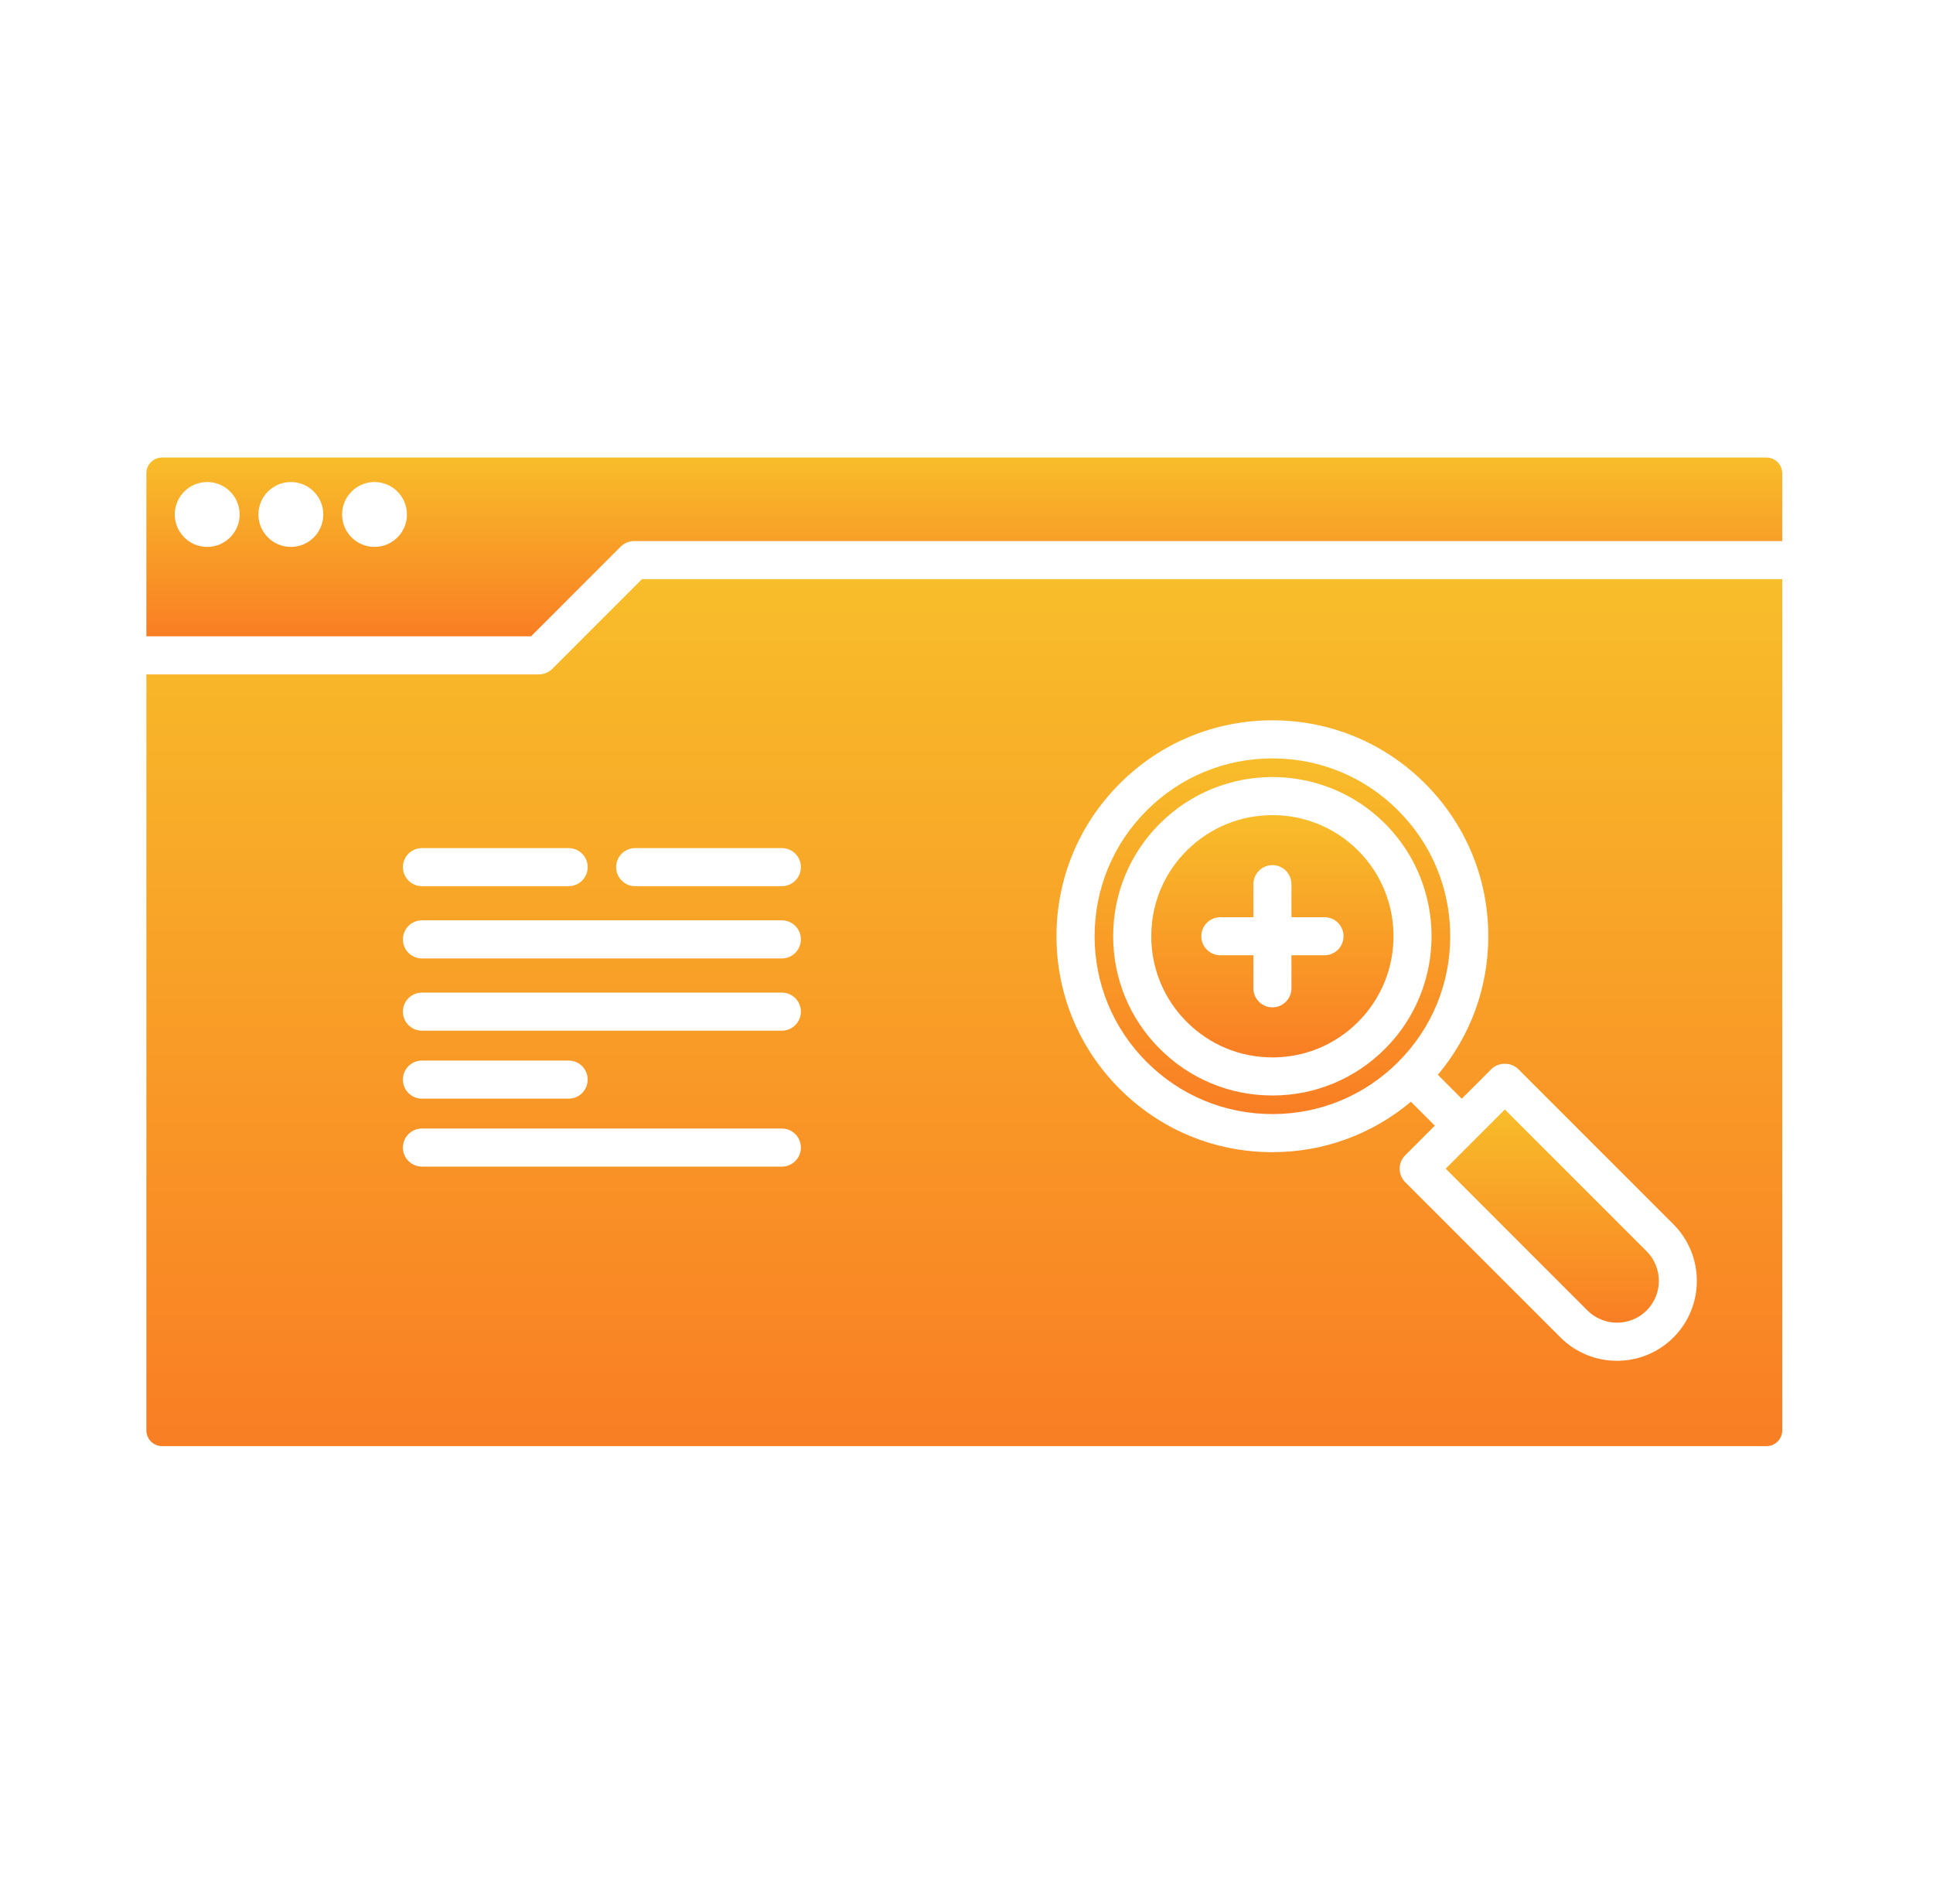
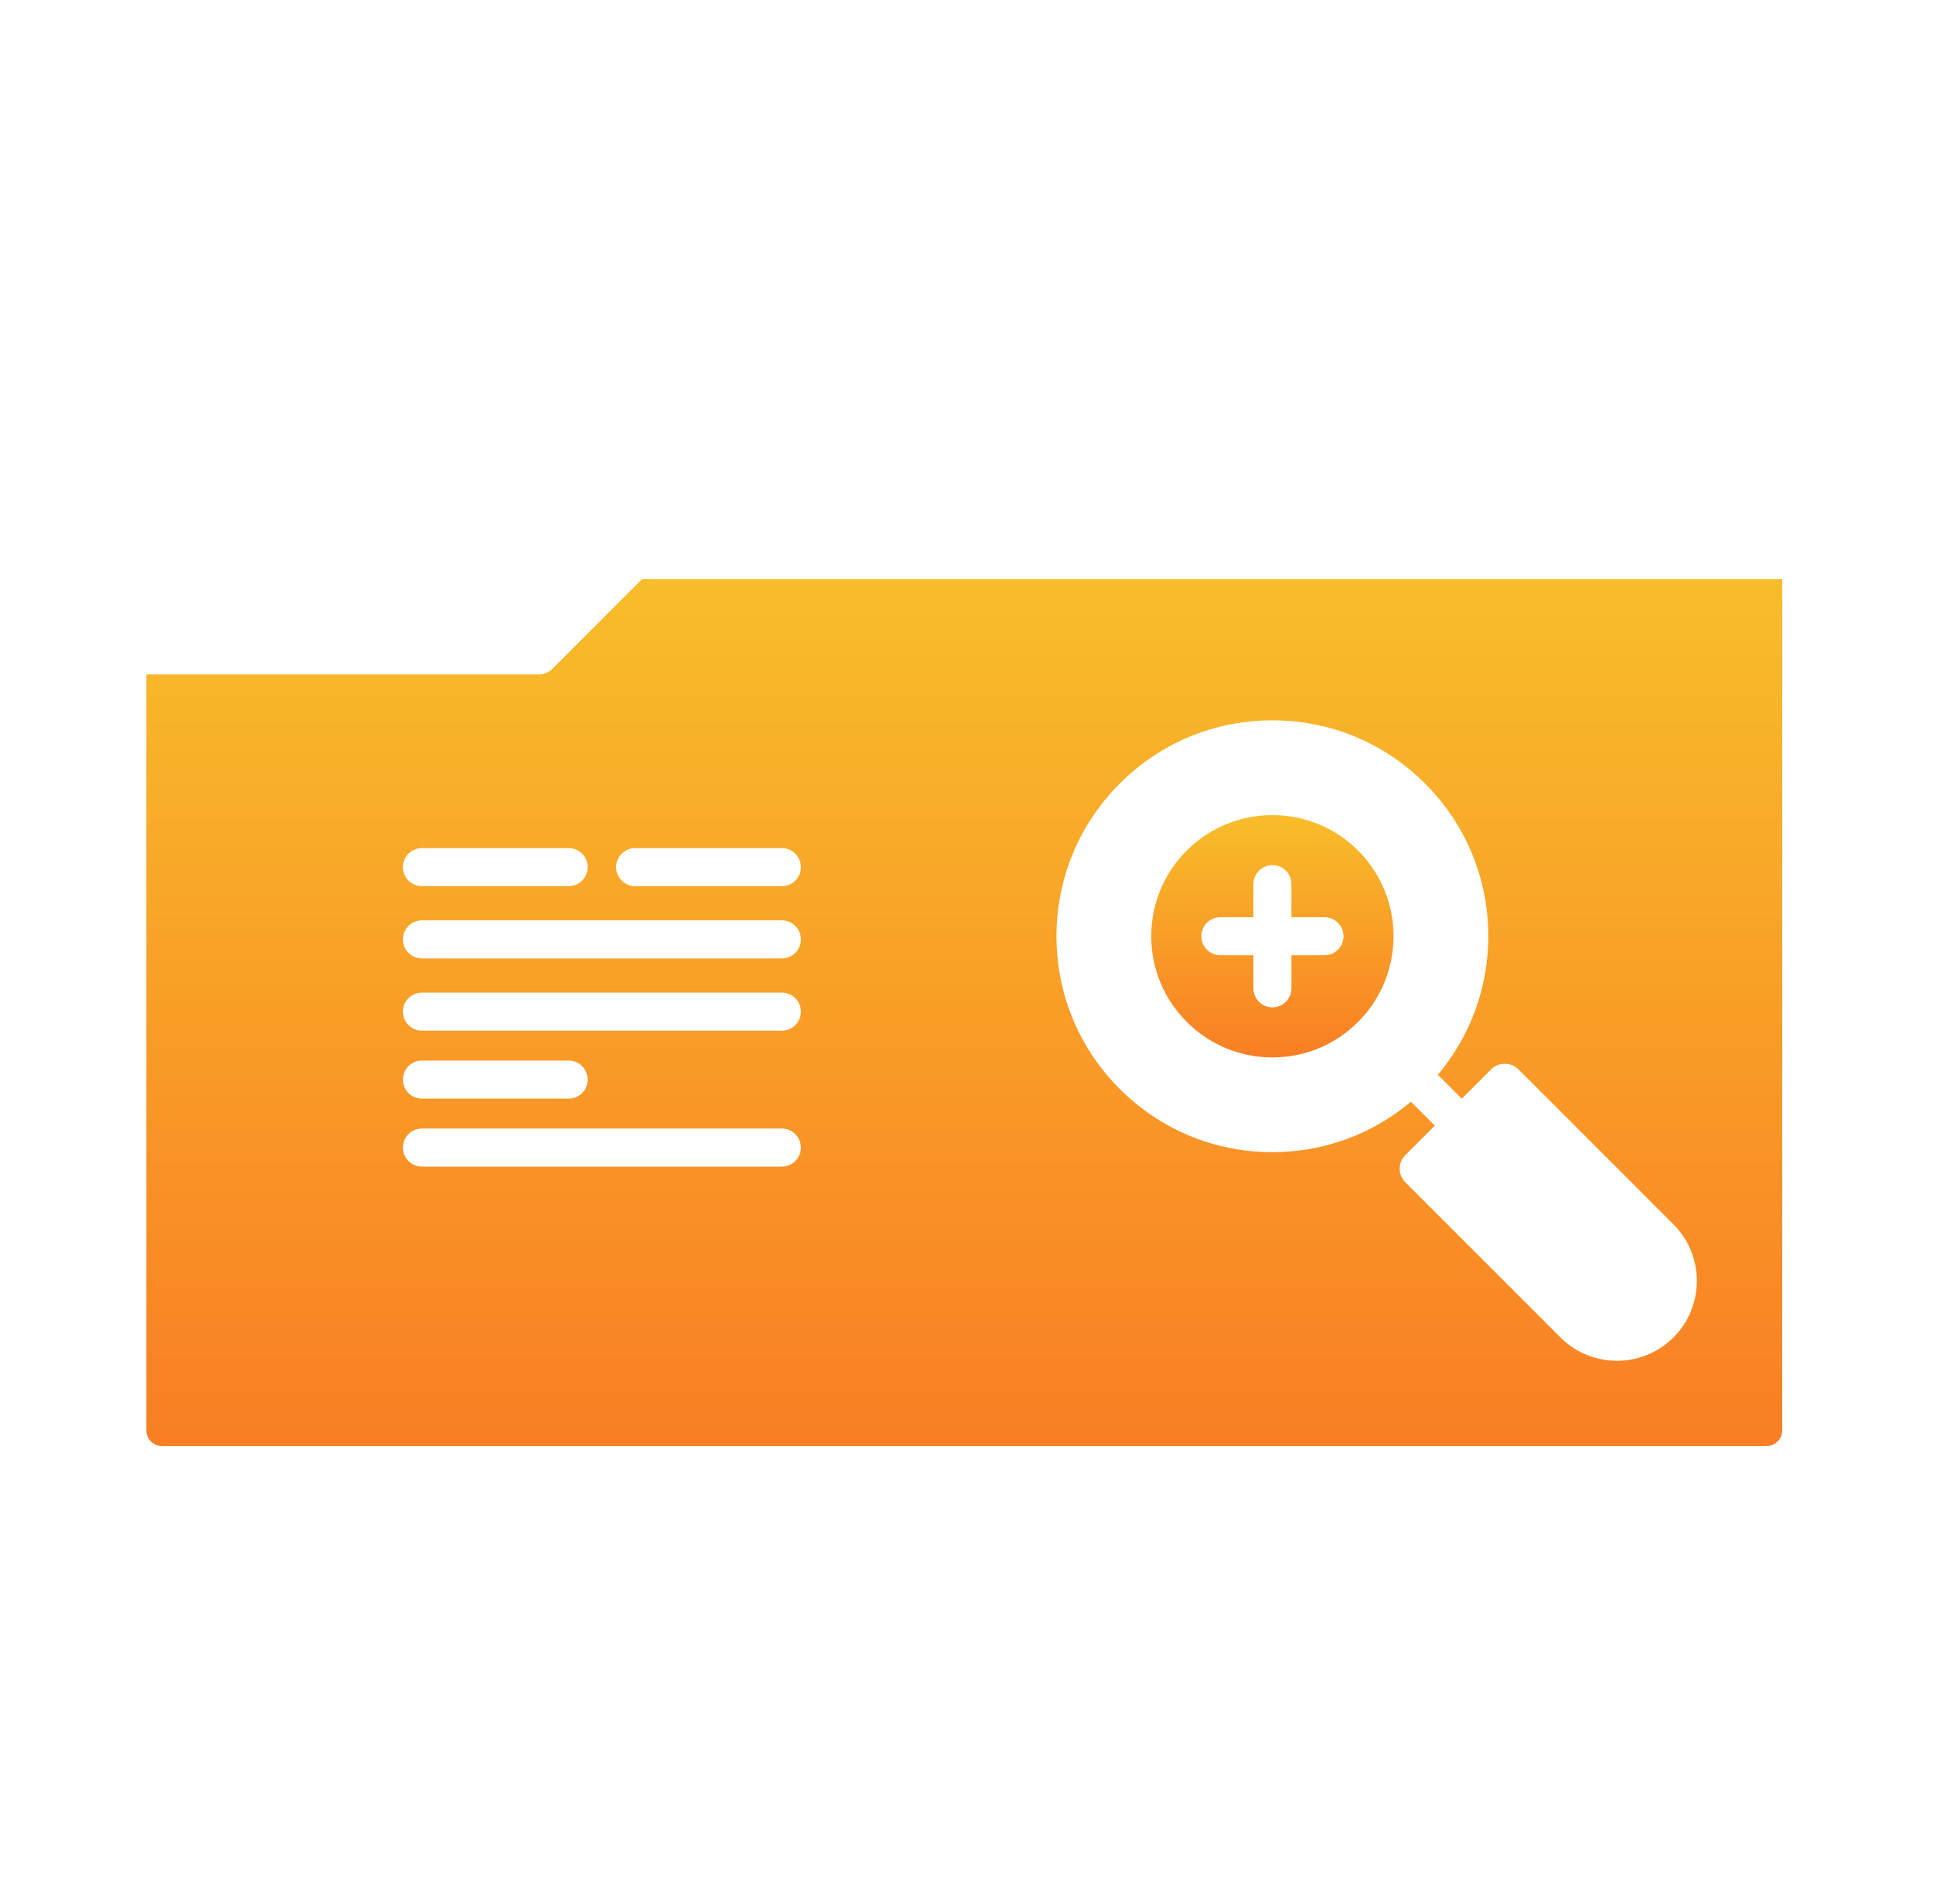
<svg xmlns="http://www.w3.org/2000/svg" width="65" height="64" viewBox="0 0 65 64" fill="none">
  <path d="M42.787 35.55C43.875 35.55 44.898 35.126 45.668 34.356C47.256 32.768 47.256 30.183 45.668 28.595C44.873 27.8 43.83 27.404 42.787 27.404C41.744 27.404 40.701 27.801 39.907 28.595C39.137 29.364 38.713 30.387 38.713 31.475C38.713 32.563 39.137 33.587 39.907 34.356C40.676 35.125 41.699 35.55 42.787 35.55ZM41.036 30.836H42.147V29.725C42.147 29.372 42.434 29.085 42.787 29.085C43.14 29.085 43.427 29.372 43.427 29.725V30.836H44.538C44.892 30.836 45.178 31.122 45.178 31.476C45.178 31.829 44.892 32.116 44.538 32.116H43.427V33.227C43.427 33.58 43.14 33.867 42.787 33.867C42.434 33.867 42.147 33.58 42.147 33.227V32.116H41.036C40.683 32.116 40.396 31.829 40.396 31.476C40.396 31.122 40.683 30.836 41.036 30.836Z" fill="url(#paint0_linear_48_188)" />
-   <path d="M42.787 37.455C44.384 37.455 45.886 36.833 47.015 35.704C48.145 34.575 48.766 33.073 48.766 31.476C48.766 29.878 48.144 28.378 47.015 27.248C45.886 26.118 44.384 25.497 42.787 25.497C41.19 25.497 39.689 26.119 38.559 27.248C37.43 28.377 36.808 29.879 36.808 31.476C36.808 33.073 37.43 34.574 38.559 35.704C39.688 36.833 41.19 37.455 42.787 37.455ZM39.001 27.69C41.089 25.602 44.486 25.602 46.573 27.69C48.66 29.777 48.66 33.174 46.573 35.261C45.562 36.273 44.217 36.83 42.787 36.83C41.356 36.83 40.012 36.273 39 35.261C37.989 34.25 37.432 32.906 37.432 31.475C37.432 30.045 37.989 28.701 39 27.689L39.001 27.69Z" fill="url(#paint1_linear_48_188)" />
-   <path d="M55.37 44.058C55.918 43.509 55.918 42.616 55.37 42.067L50.603 37.3L49.608 38.295L48.613 39.29L53.38 44.057C53.928 44.605 54.821 44.605 55.371 44.057L55.37 44.058Z" fill="url(#paint2_linear_48_188)" />
  <path d="M18.574 22.485C18.454 22.605 18.291 22.673 18.122 22.673H4.922V48.09C4.922 48.381 5.158 48.618 5.45 48.618H59.402C59.693 48.618 59.93 48.381 59.93 48.09V19.47H21.588L18.574 22.485ZM14.188 28.513H19.122C19.475 28.513 19.762 28.799 19.762 29.153C19.762 29.506 19.475 29.793 19.122 29.793H14.188C13.834 29.793 13.548 29.506 13.548 29.153C13.548 28.799 13.834 28.513 14.188 28.513ZM26.291 39.221H14.188C13.834 39.221 13.548 38.934 13.548 38.581C13.548 38.228 13.834 37.941 14.188 37.941H26.291C26.645 37.941 26.931 38.228 26.931 38.581C26.931 38.934 26.645 39.221 26.291 39.221ZM13.548 36.296C13.548 35.943 13.834 35.656 14.188 35.656H19.122C19.475 35.656 19.762 35.943 19.762 36.296C19.762 36.65 19.475 36.936 19.122 36.936H14.188C13.834 36.936 13.548 36.65 13.548 36.296ZM26.291 34.651H14.188C13.834 34.651 13.548 34.364 13.548 34.011C13.548 33.658 13.834 33.371 14.188 33.371H26.291C26.645 33.371 26.931 33.658 26.931 34.011C26.931 34.364 26.645 34.651 26.291 34.651ZM26.291 32.222H14.188C13.834 32.222 13.548 31.935 13.548 31.582C13.548 31.229 13.834 30.942 14.188 30.942H26.291C26.645 30.942 26.931 31.229 26.931 31.582C26.931 31.935 26.645 32.222 26.291 32.222ZM37.654 26.343C39.025 24.971 40.848 24.217 42.787 24.217C44.726 24.217 46.549 24.972 47.92 26.343C49.292 27.714 50.046 29.537 50.046 31.476C50.046 33.2 49.446 34.83 48.35 36.134L49.154 36.939L50.149 35.944C50.389 35.704 50.814 35.704 51.054 35.944L56.273 41.163C57.321 42.211 57.321 43.916 56.273 44.964C55.749 45.488 55.061 45.75 54.373 45.75C53.684 45.75 52.996 45.488 52.472 44.964L47.253 39.745C47.003 39.494 47.003 39.09 47.253 38.84L48.248 37.844L47.444 37.04C46.14 38.136 44.51 38.736 42.785 38.736C40.846 38.736 39.023 37.981 37.653 36.61C36.281 35.239 35.526 33.416 35.526 31.477C35.526 29.538 36.282 27.715 37.653 26.344L37.654 26.343ZM26.931 29.153C26.931 29.506 26.645 29.793 26.291 29.793H21.358C21.004 29.793 20.718 29.506 20.718 29.153C20.718 28.799 21.004 28.513 21.358 28.513H26.291C26.645 28.513 26.931 28.799 26.931 29.153Z" fill="url(#paint3_linear_48_188)" />
-   <path d="M59.402 15.382H5.45C5.158 15.382 4.922 15.619 4.922 15.91V21.393H17.857L20.871 18.378C20.991 18.258 21.154 18.191 21.324 18.191H59.929V15.911C59.929 15.62 59.692 15.383 59.401 15.383L59.402 15.382ZM6.968 18.387C6.365 18.387 5.877 17.899 5.877 17.297C5.877 16.694 6.365 16.206 6.968 16.206C7.57 16.206 8.058 16.694 8.058 17.297C8.058 17.899 7.57 18.387 6.968 18.387ZM9.781 18.387C9.178 18.387 8.69 17.899 8.69 17.297C8.69 16.694 9.178 16.206 9.781 16.206C10.383 16.206 10.871 16.694 10.871 17.297C10.871 17.899 10.383 18.387 9.781 18.387ZM12.593 18.387C11.991 18.387 11.503 17.899 11.503 17.297C11.503 16.694 11.991 16.206 12.593 16.206C13.195 16.206 13.684 16.694 13.684 17.297C13.684 17.899 13.195 18.387 12.593 18.387Z" fill="url(#paint4_linear_48_188)" />
  <defs>
    <linearGradient id="paint0_linear_48_188" x1="42.786" y1="27.404" x2="42.786" y2="35.55" gradientUnits="userSpaceOnUse">
      <stop stop-color="#F8BD2A" />
      <stop offset="1" stop-color="#F97E24" />
    </linearGradient>
    <linearGradient id="paint1_linear_48_188" x1="42.787" y1="25.497" x2="42.787" y2="37.455" gradientUnits="userSpaceOnUse">
      <stop stop-color="#F8BD2A" />
      <stop offset="1" stop-color="#F97E24" />
    </linearGradient>
    <linearGradient id="paint2_linear_48_188" x1="52.197" y1="37.3" x2="52.197" y2="44.468" gradientUnits="userSpaceOnUse">
      <stop stop-color="#F8BD2A" />
      <stop offset="1" stop-color="#F97E24" />
    </linearGradient>
    <linearGradient id="paint3_linear_48_188" x1="32.426" y1="19.47" x2="32.426" y2="48.618" gradientUnits="userSpaceOnUse">
      <stop stop-color="#F8BD2A" />
      <stop offset="1" stop-color="#F97E24" />
    </linearGradient>
    <linearGradient id="paint4_linear_48_188" x1="32.425" y1="15.382" x2="32.425" y2="21.393" gradientUnits="userSpaceOnUse">
      <stop stop-color="#F8BD2A" />
      <stop offset="1" stop-color="#F97E24" />
    </linearGradient>
  </defs>
</svg>